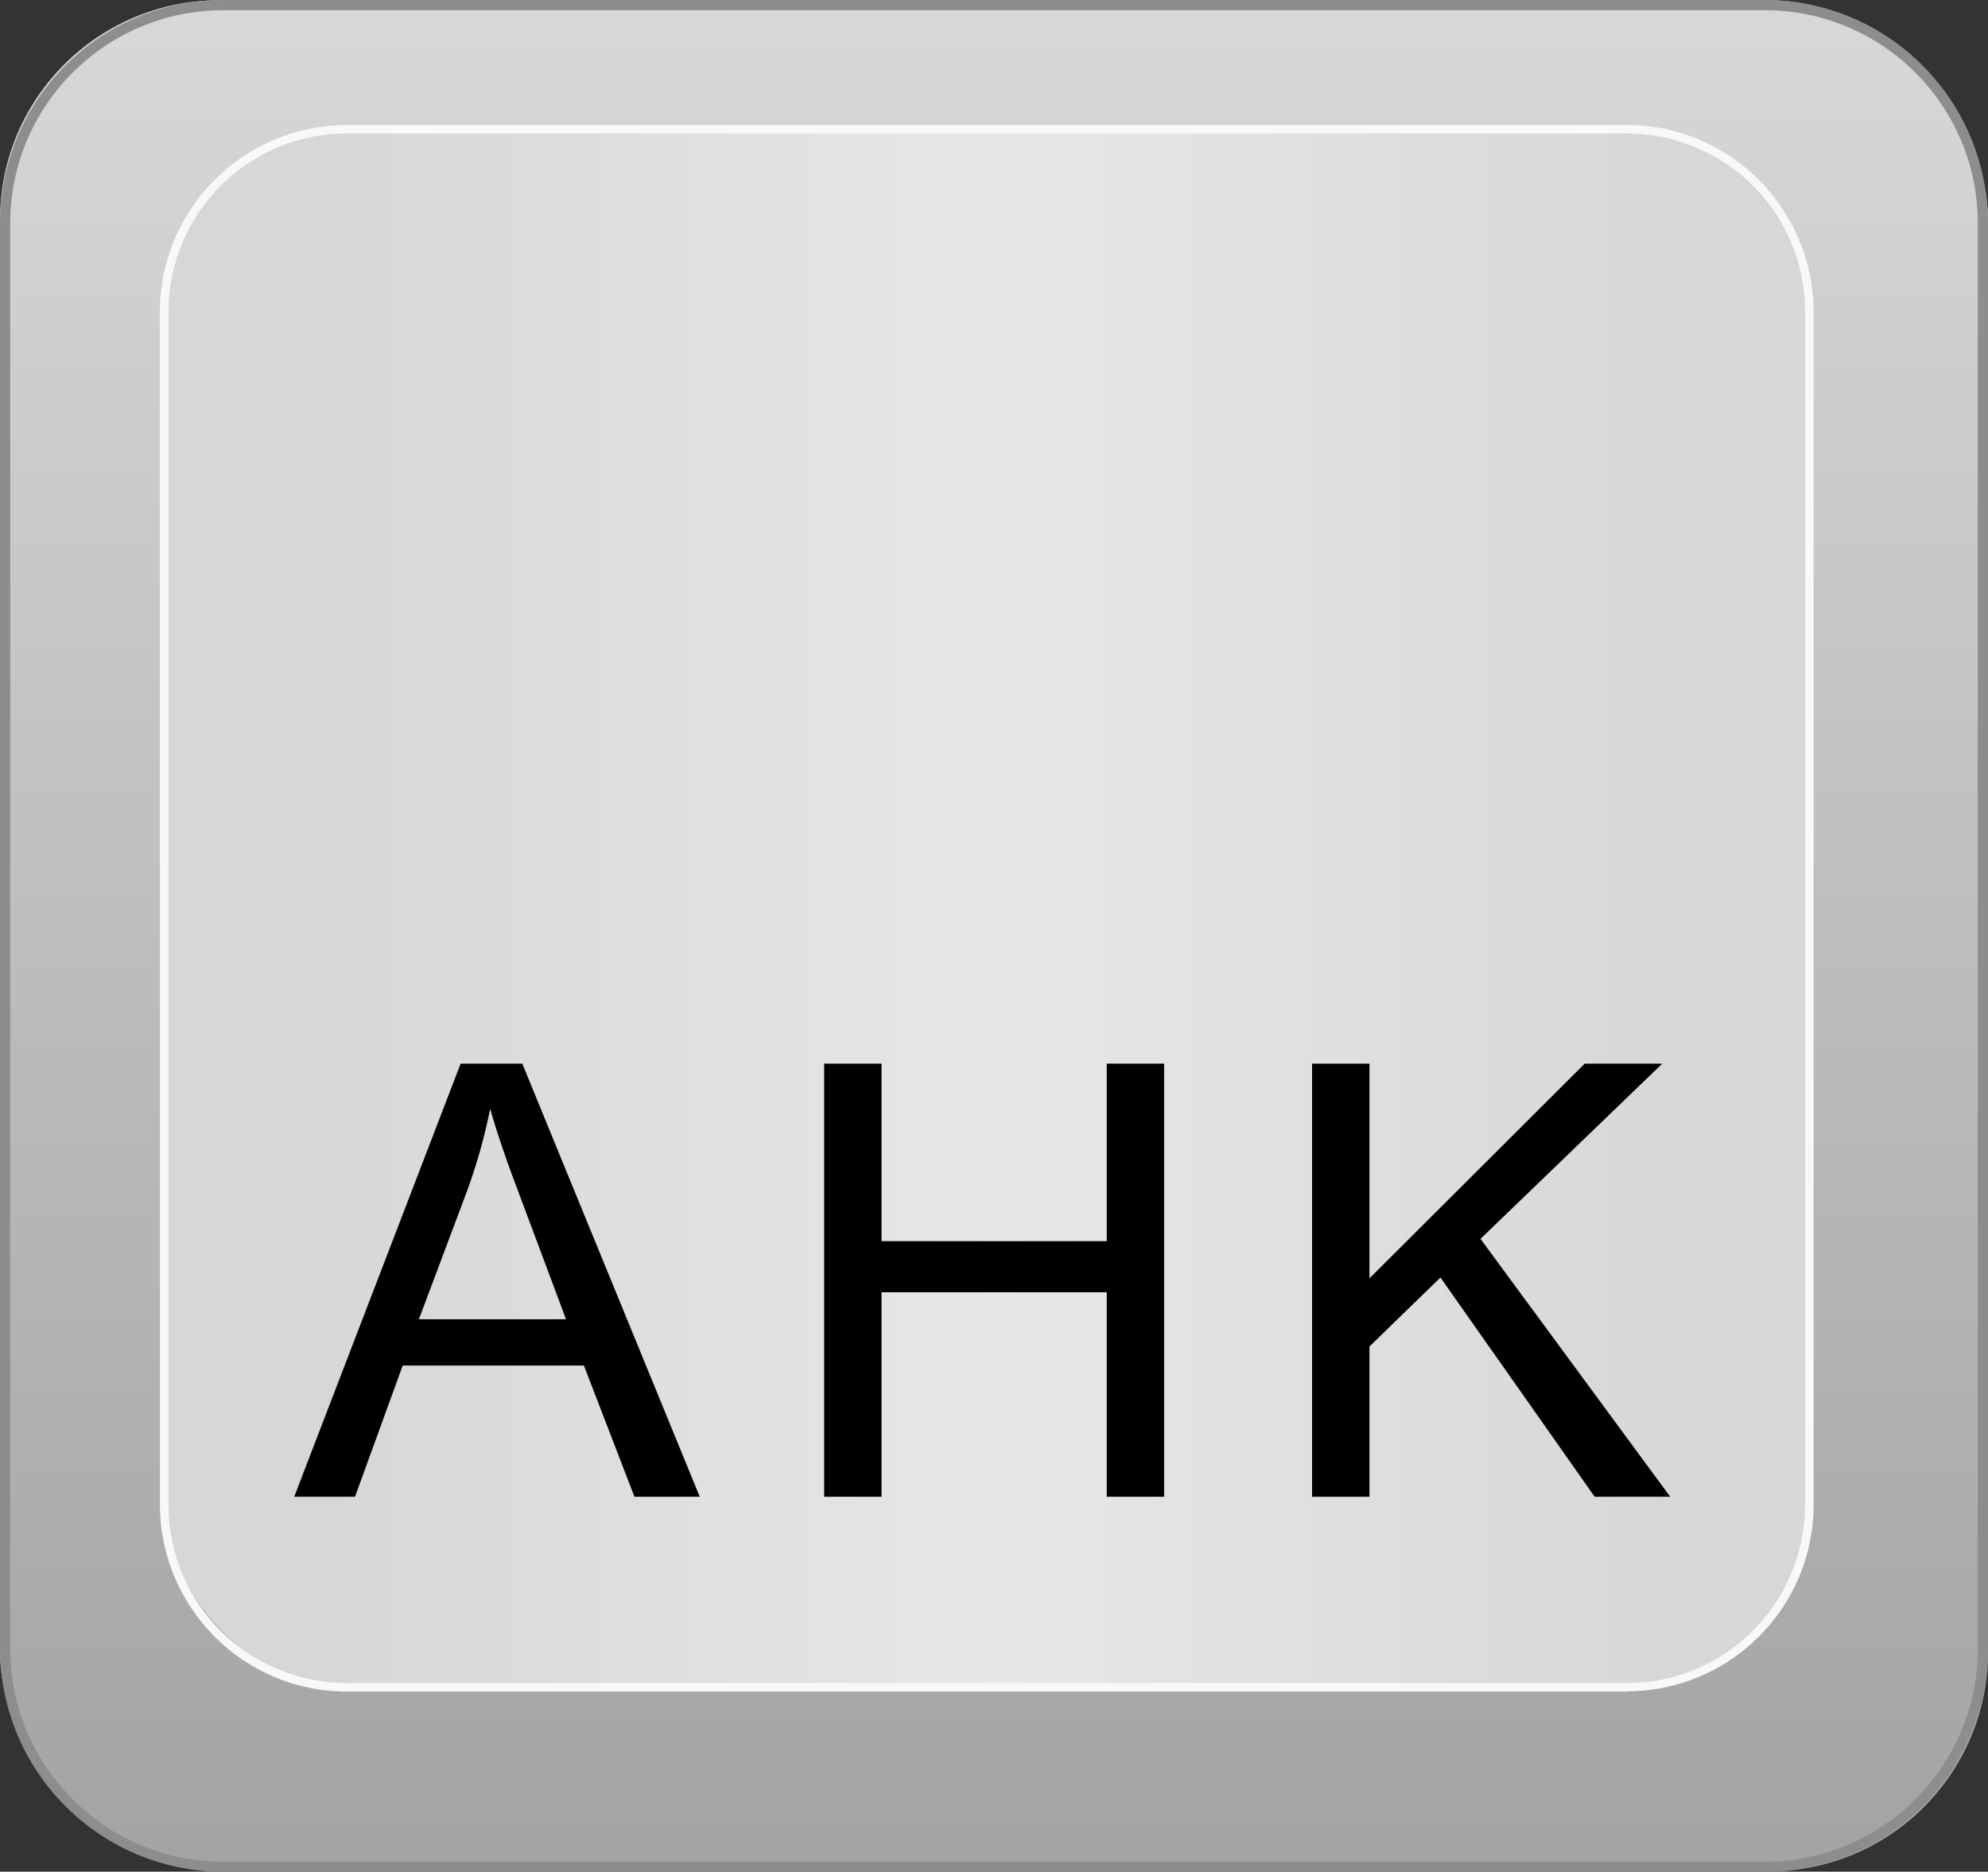
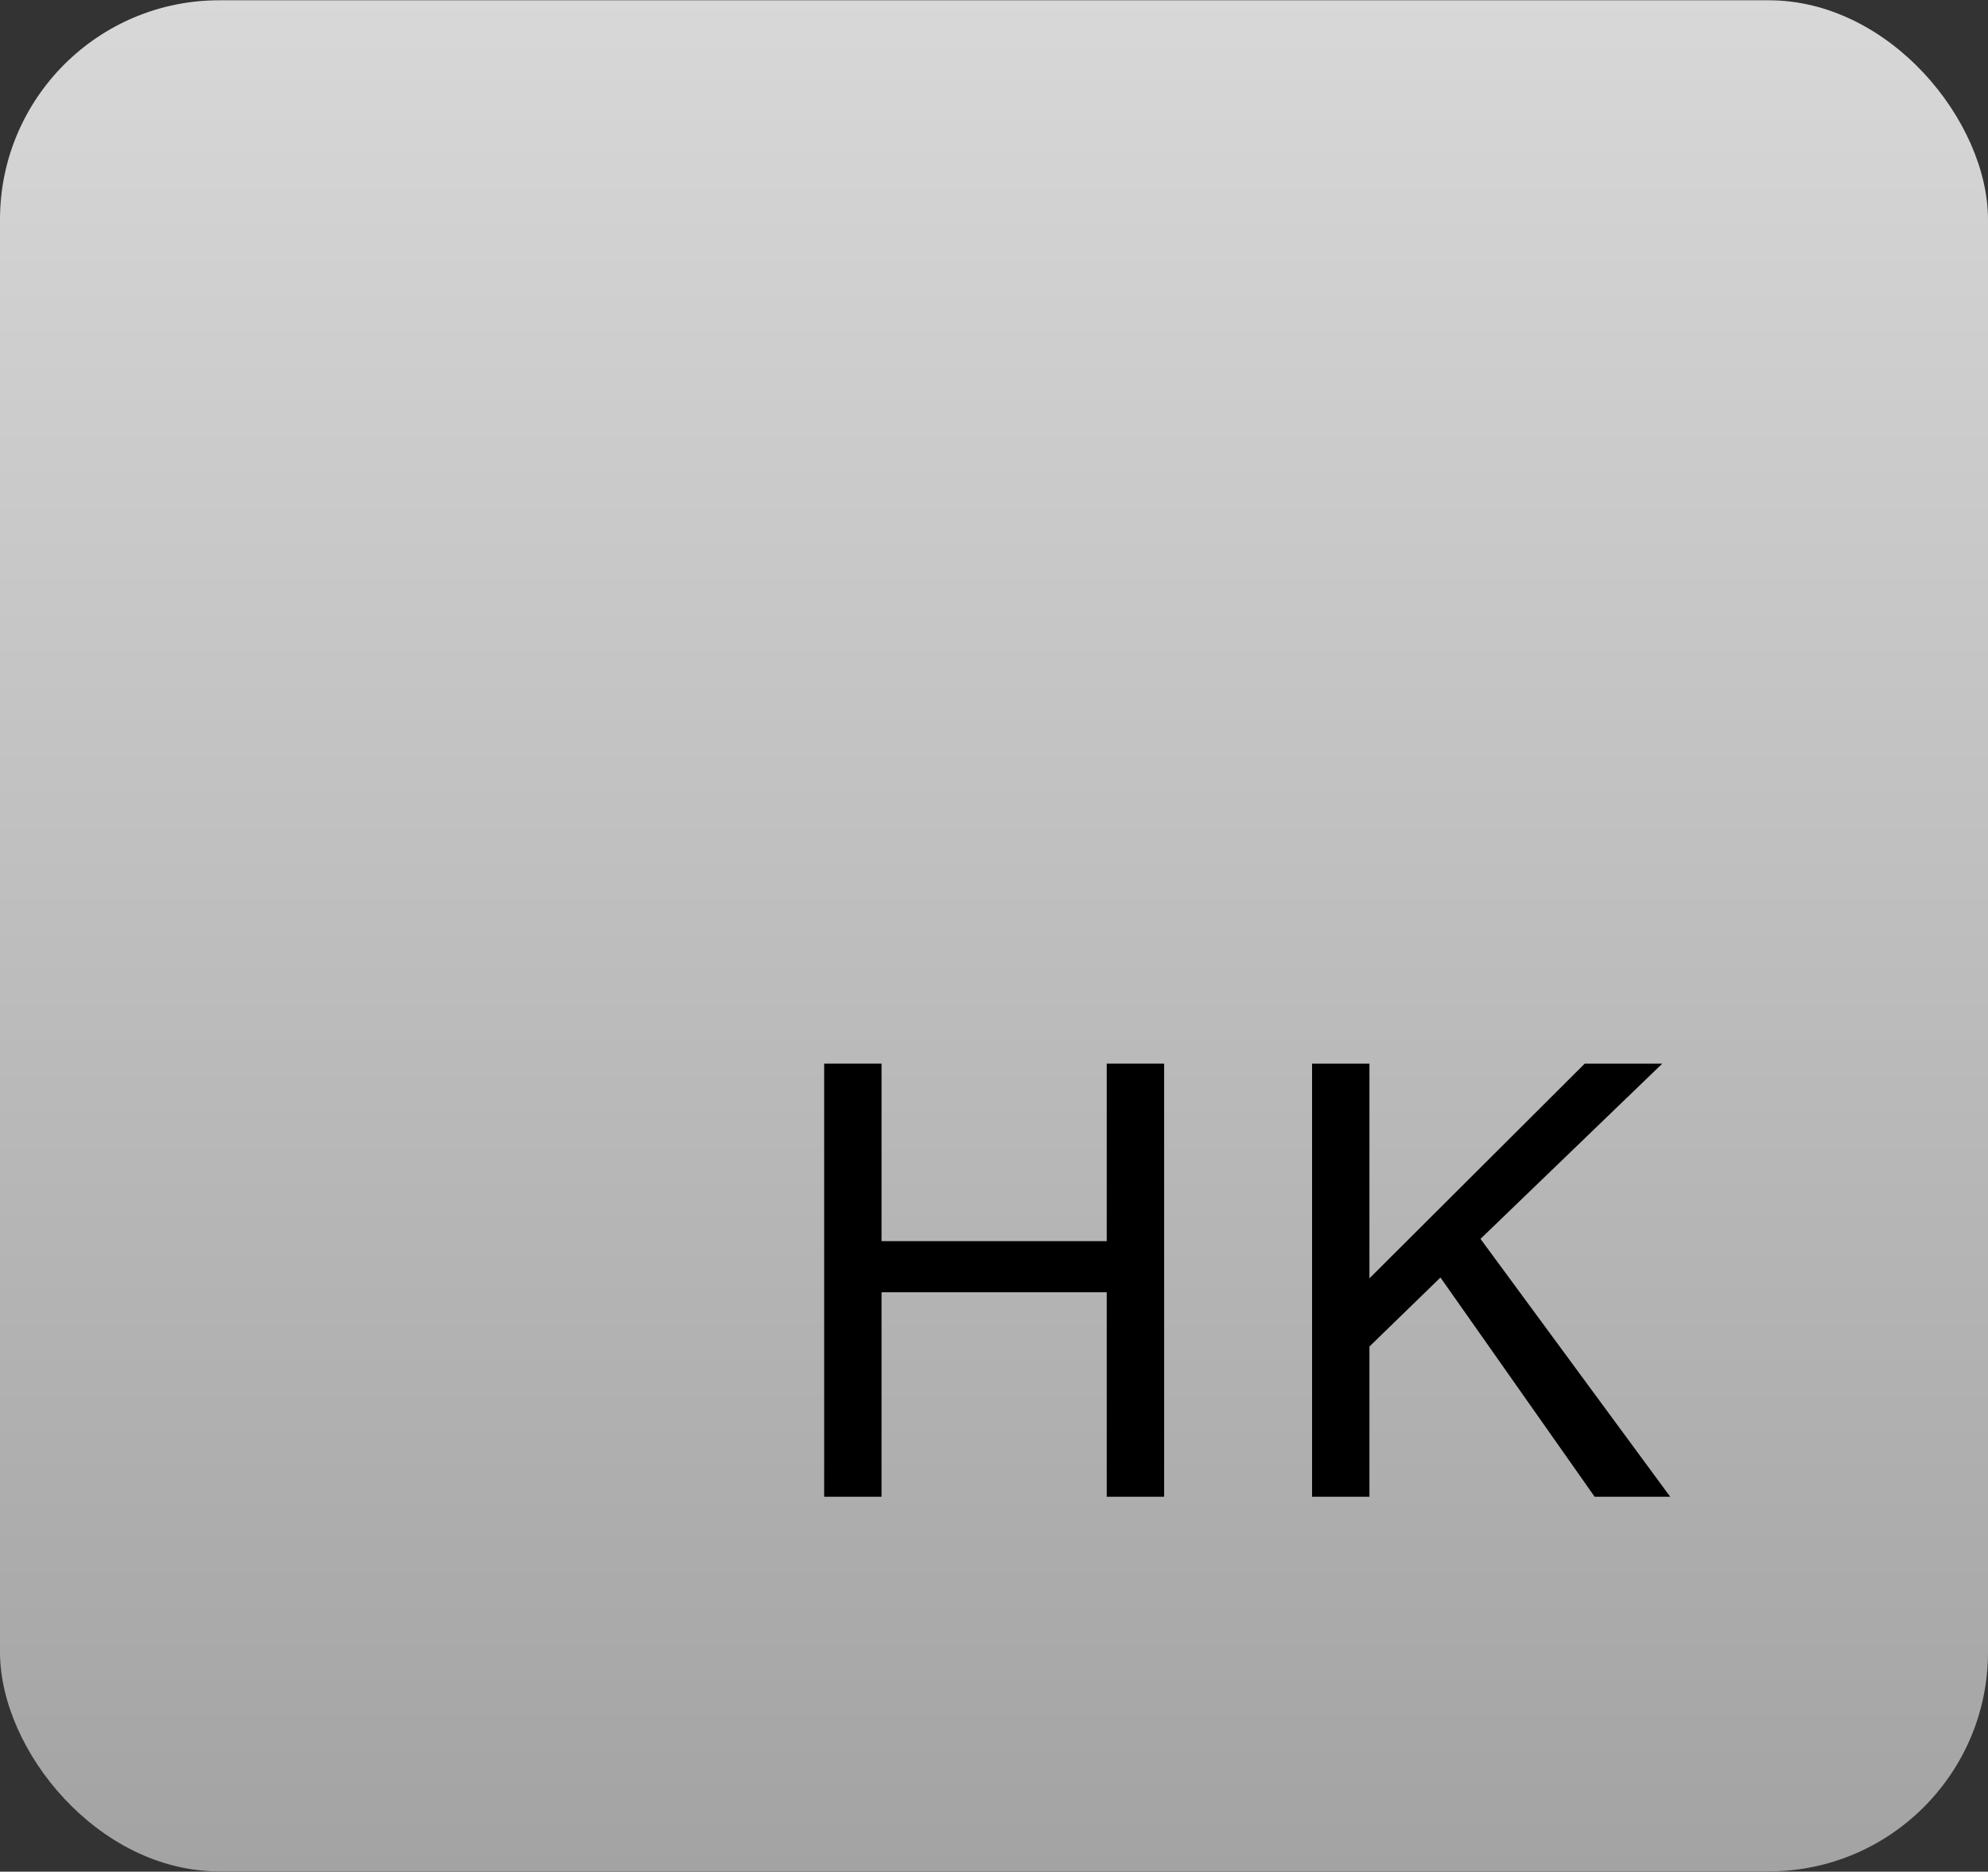
<svg xmlns="http://www.w3.org/2000/svg" id="Layer_1" data-name="Layer 1" version="1.1" viewBox="0 0 700 659">
  <rect x="0" y="0" width="700" height="659" fill="#333333" stroke="none" />
  <defs>
    <style>
      .cls-1 {
        fill: url(#linear-gradient);
      }

      .cls-1, .cls-2, .cls-3, .cls-4, .cls-5 {
        stroke-width: 0px;
      }

      .cls-2 {
        fill: #000;
      }

      .cls-3 {
        fill: url(#linear-gradient-2);
      }

      .cls-4 {
        fill: #8d8d8d;
      }

      .cls-5 {
        fill: #f8f8f8;
      }
    </style>
    <linearGradient id="linear-gradient" x1="-532" y1="696.6" x2="-532" y2="670.1" gradientTransform="translate(13650.9 17412.7) scale(25 -25)" gradientUnits="userSpaceOnUse">
      <stop offset="0" stop-color="#d8d8d8" />
      <stop offset="1" stop-color="#a3a3a3" />
    </linearGradient>
    <linearGradient id="linear-gradient-2" x1="-513.4" y1="654.7" x2="-490.5" y2="654.7" gradientTransform="translate(10793.2 14020) scale(20.8 -20.9)" gradientUnits="userSpaceOnUse">
      <stop offset="0" stop-color="#d7d7d7" />
      <stop offset=".5" stop-color="#e7e7e7" />
      <stop offset="1" stop-color="#d7d7d7" />
    </linearGradient>
  </defs>
  <rect class="cls-1" y=".1" width="700" height="658.8" rx="77.2" ry="77.2" />
-   <path class="cls-4" d="M621.4,659H78.6c-43.4,0-78.5-35.2-78.6-78.6V78.6C0,35.2,35.2,0,78.6,0h542.8c43.4,0,78.5,35.2,78.6,78.6v501.9c0,43.4-35.2,78.5-78.6,78.6ZM78.6,3.6C37.2,3.6,3.6,37.2,3.6,78.6h0v501.9c0,41.4,33.6,75,75,75h542.8c41.4,0,75-33.6,75-75V78.6c0-41.4-33.6-75-75-75H78.6Z" />
-   <rect class="cls-3" x="57.8" y="45.5" width="579.2" height="548.5" rx="64.3" ry="64.3" />
-   <path class="cls-5" d="M572.8,595.6H122.1c-36.3,0-65.7-29.5-65.8-65.8V109.8c0-36.3,29.5-65.7,65.8-65.8h450.7c36.3,0,65.7,29.5,65.8,65.8v420c0,36.3-29.5,65.7-65.8,65.7ZM122.1,47c-34.7,0-62.7,28.1-62.8,62.8v420c0,34.7,28.1,62.7,62.8,62.8h450.7c34.7,0,62.7-28.1,62.8-62.8V109.8c0-34.7-28.1-62.8-62.8-62.8H122.1Z" />
-   <path class="cls-2" d="M103.6,527l58.6-152.5h21.7l62.5,152.5h-23l-17.8-46.2h-63.8l-16.8,46.2h-21.4ZM147.5,464.5h51.8l-15.9-42.5c-4.9-12.8-8.5-23.4-10.8-31.6-2,9.9-4.7,19.6-8.2,29.1l-16.9,45Z" />
  <path class="cls-2" d="M290.2,527v-152.5h20.2v62.5h79.3v-62.5h20.2v152.5h-20.2v-72h-79.3v72h-20.2Z" />
  <path class="cls-2" d="M462,527v-152.5h20.2v75.6l75.8-75.6h27.3l-64,61.7,66.8,90.8h-26.6l-54.3-77.2-25,24.3v52.9h-20.1Z" />
</svg>